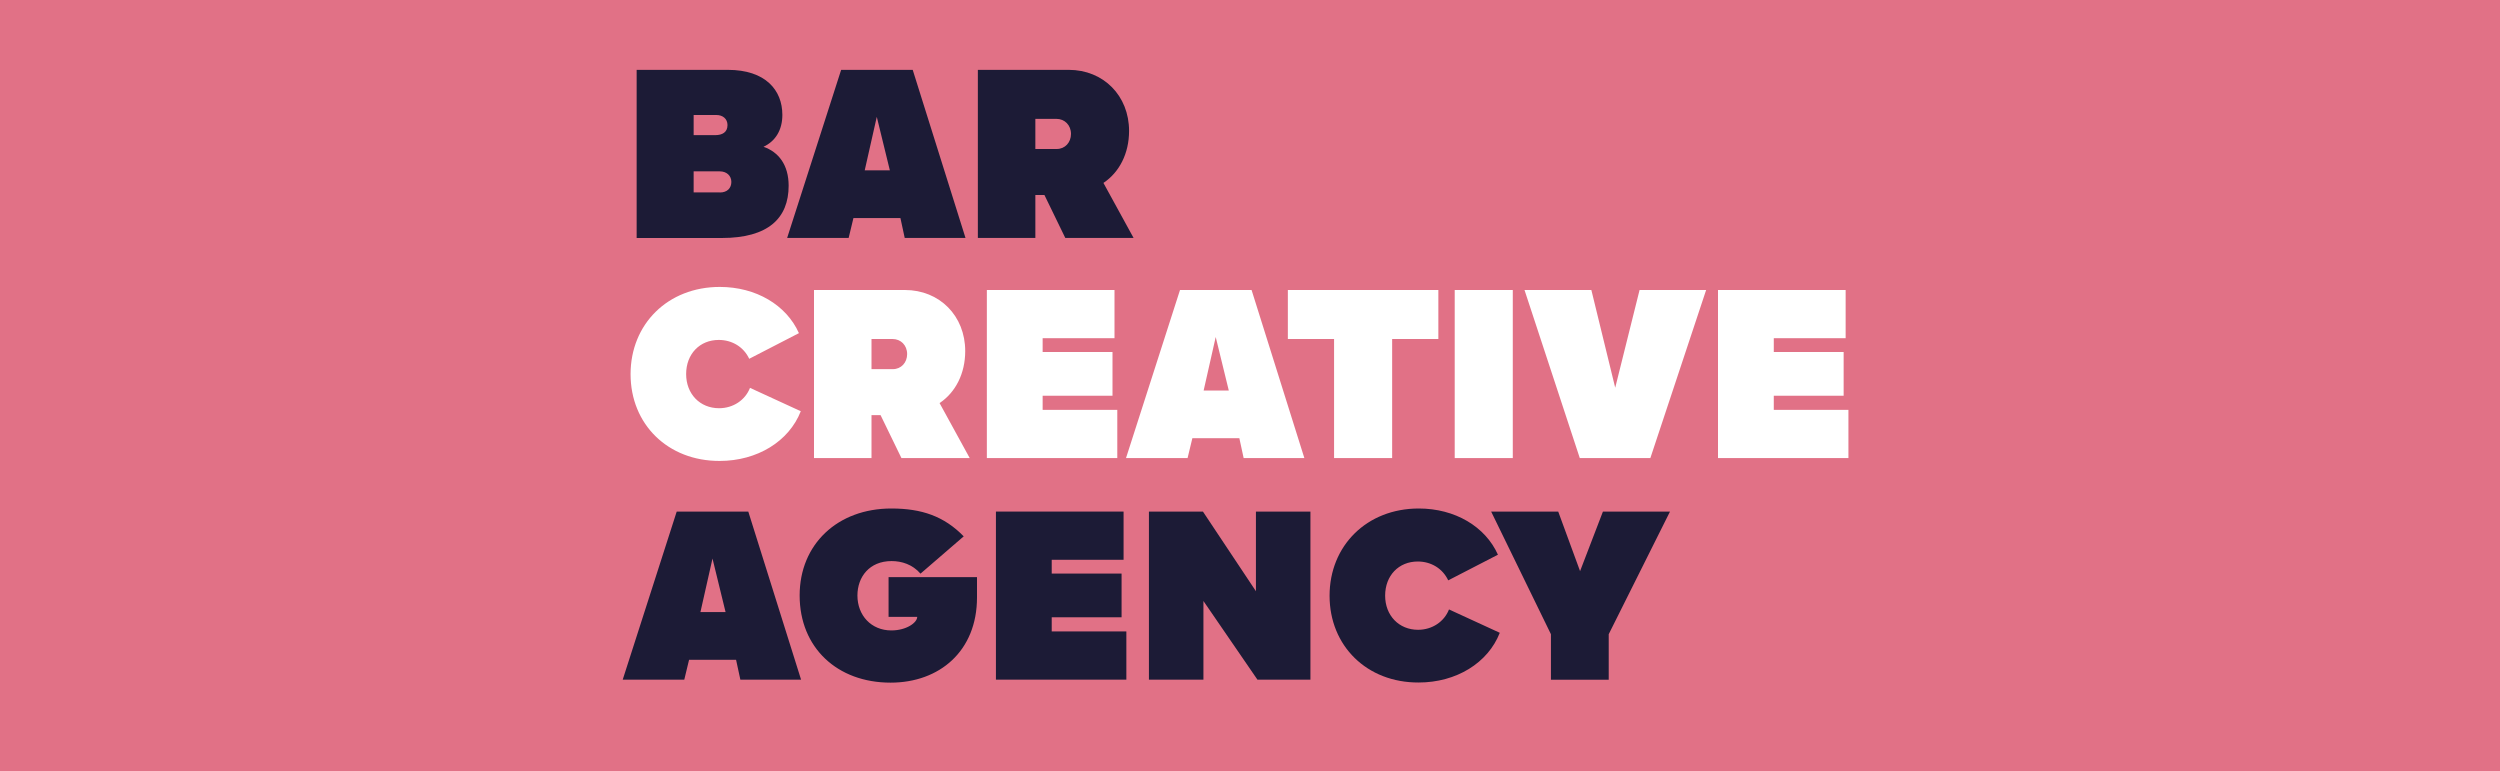
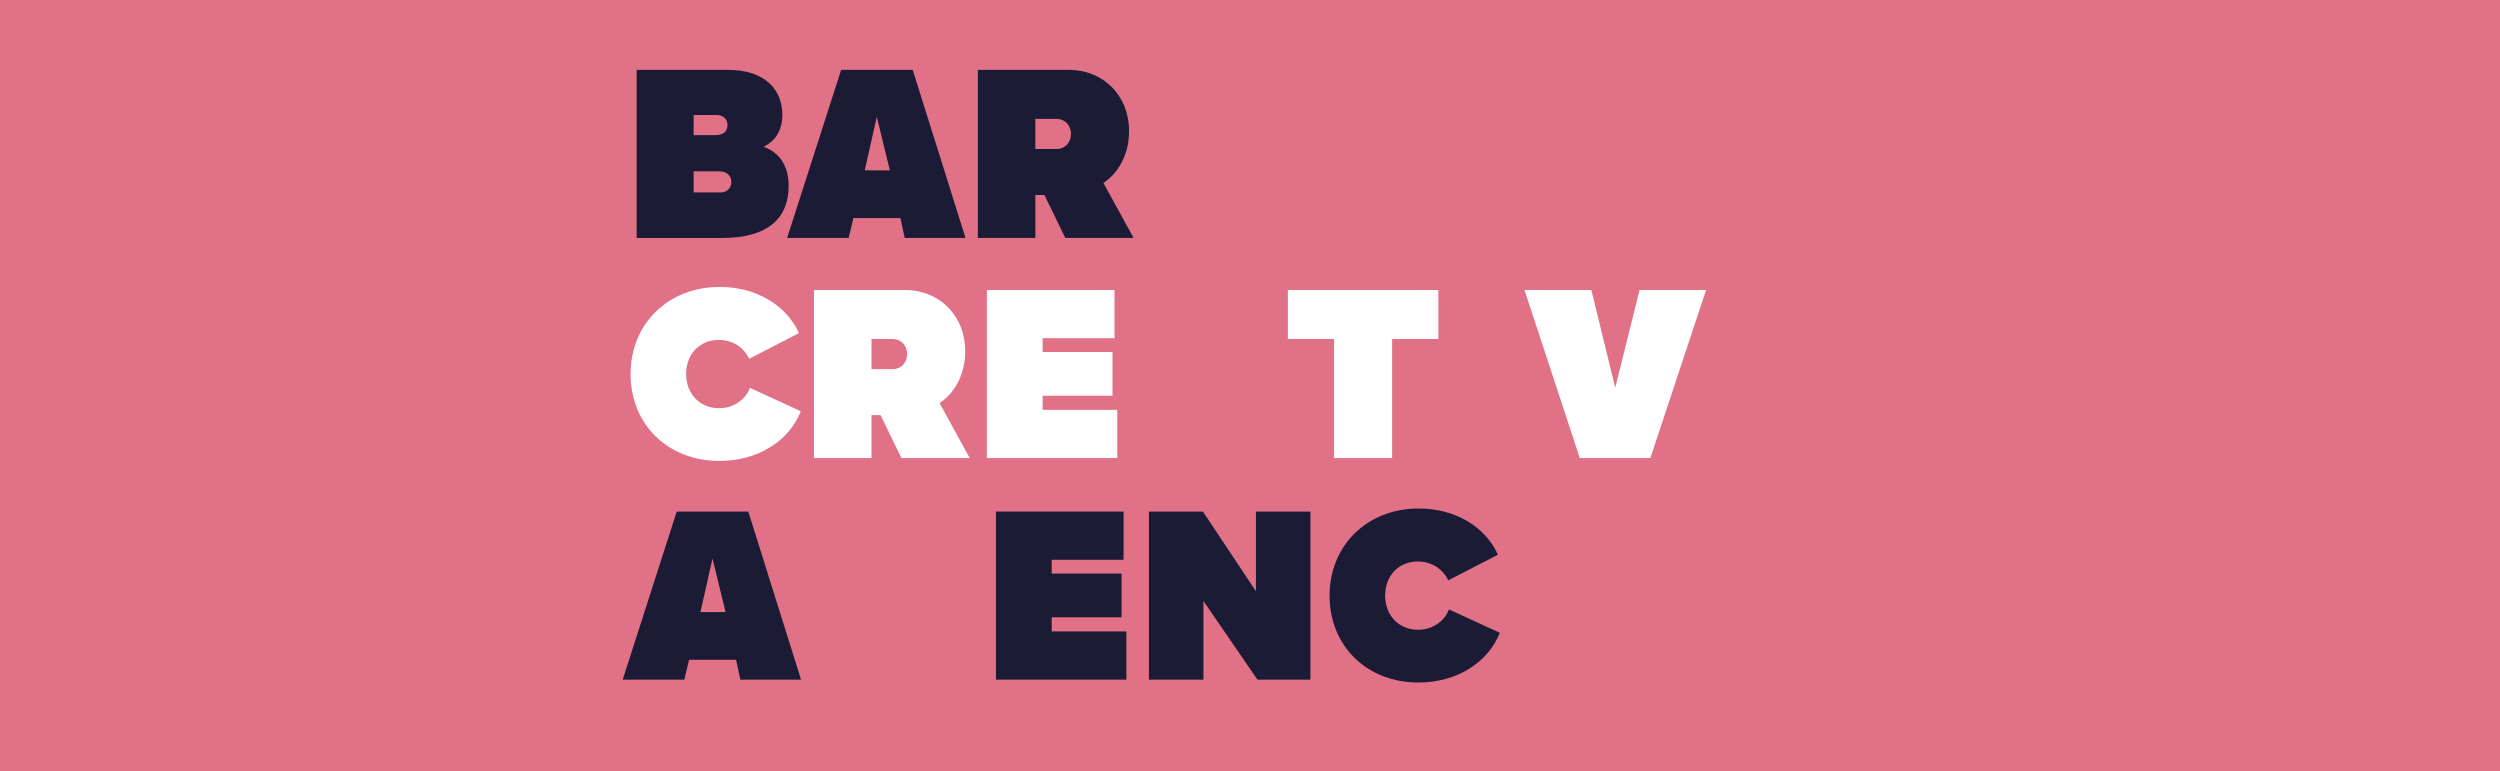
<svg xmlns="http://www.w3.org/2000/svg" id="Слой_1" x="0px" y="0px" viewBox="0 0 3500 1080" style="enable-background:new 0 0 3500 1080;" xml:space="preserve">
  <style type="text/css"> .st0{fill:#E17186;} .st1{fill:#1C1B36;} .st2{fill:#FFFFFF;} </style>
  <rect class="st0" width="3500" height="1080" />
  <g>
    <path class="st1" d="M1104.1,260c0,45.4-28.5,73.2-93.6,73.2H891.3V97.8h127.7c52.8,0,76.3,28.5,76.3,63c0,21.5-9.8,36.9-26.4,44.7 C1090,212.8,1104.1,230.8,1104.1,260z M971.1,161.1v28.1h30.2c9.8,0,17.2-3.9,17.2-14.1c0-8.8-6.7-14.1-15.5-14.1H971.1z M1007.7,269.5c10.6,0,16.2-6.3,16.2-14.8c0-8.8-6.7-14.8-16.2-14.8h-36.6v29.5H1007.7z" />
    <path class="st1" d="M1266.6,333.1l-6-27.8h-65.8l-6.7,27.8H1102l75.6-235.3h100.2l73.9,235.3H1266.6z M1245.8,238.5l-18.3-74.9 l-16.9,74.9H1245.8z" />
    <path class="st1" d="M1491.4,333.1l-29.2-60.1h-12.7v60.1h-80.5V97.8h127.3c48.5,0,84.4,36.2,84.4,85.5c0,31.7-13.7,58-35.9,72.8 l42.2,77H1491.4z M1449.5,166.4v42.2h29.9c11.6,0,20-9.1,20-21.1c0-12.3-8.8-21.1-20.4-21.1H1449.5z" />
  </g>
  <g>
    <path class="st1" d="M1036.5,951.5l-6-27.8h-65.8l-6.7,27.8h-86.2l75.6-235.3h100.2l73.9,235.3H1036.5z M1015.8,856.9L997.5,782 l-16.9,74.9H1015.8z" />
-     <path class="st1" d="M1288.7,803.1c-11.3-13-26.4-17.6-40.5-17.6c-31,0-47.8,22.2-47.8,48.2c0,27.8,19.3,48.9,47.5,48.9 c21.1,0,36.2-10.9,36.2-19h-40.1V808h123.8v28.5c0,74.9-52.4,119.2-121,119.2c-74.6,0-127.3-48.9-127.3-122.1 c0-71.4,52.8-121.7,128.4-121.7c42.6,0,73.9,10.9,101.3,39L1288.7,803.1z" />
    <path class="st1" d="M1472.4,884h104.5v67.5h-182.6V716.2H1573v67.5h-100.6v19.3h97.8v61.2h-97.8V884z" />
    <path class="st1" d="M1758.3,716.2h76.3v235.3h-74.2l-75.6-110.1v110.1h-76.3V716.2h75.6l74.2,111.5V716.2z" />
    <path class="st1" d="M1861.4,834c0-70,52.1-122.1,124.9-122.1c50.7,0,93.2,25.3,110.8,64.7l-69.6,35.9 c-7.7-16.5-23.9-26.4-42.6-26.4c-26.7,0-45.7,19.7-45.7,47.8c0,27.8,19.3,47.8,46.1,47.8c19.7,0,36.6-11.3,43.3-28.5l71.1,32.7 c-16.5,42.2-60.9,69.6-113.6,69.6C1913.8,955.8,1861.4,904.4,1861.4,834z" />
-     <path class="st1" d="M2244.1,716.2h93.9l-85.8,171.7v63.7h-80.9v-63.7l-83.7-171.7h93.9l30.6,83.4L2244.1,716.2z" />
  </g>
  <g>
    <path class="st2" d="M882.8,523.8c0-70,52.1-122.1,124.9-122.1c50.7,0,93.2,25.3,110.8,64.7l-69.6,35.9 c-7.7-16.5-23.9-26.4-42.6-26.4c-26.7,0-45.7,19.7-45.7,47.8c0,27.8,19.3,47.8,46.1,47.8c19.7,0,36.6-11.3,43.3-28.5l71.1,32.7 c-16.5,42.2-60.9,69.6-113.6,69.6C935.2,645.5,882.8,594.2,882.8,523.8z" />
    <path class="st2" d="M1262,641.3l-29.2-60.1h-12.7v60.1h-80.5V406h127.3c48.5,0,84.4,36.2,84.4,85.5c0,31.7-13.7,58-35.9,72.8 l42.2,77H1262z M1220.1,474.6v42.2h29.9c11.6,0,20-9.1,20-21.1c0-12.3-8.8-21.1-20.4-21.1H1220.1z" />
    <path class="st2" d="M1459.7,573.8h104.5v67.5h-182.6V406h178.7v67.5h-100.6v19.3h97.8v61.2h-97.8V573.8z" />
-     <path class="st2" d="M1741.1,641.3l-6-27.8h-65.8l-6.7,27.8h-86.2l75.6-235.3h100.2l73.9,235.3H1741.1z M1720.3,546.7l-18.3-74.9 l-16.9,74.9H1720.3z" />
    <path class="st2" d="M1867.7,474.6H1803V406h210.7v68.6H1949v166.7h-81.3V474.6z" />
-     <path class="st2" d="M2036.6,406h81.3v235.3h-81.3V406z" />
    <path class="st2" d="M2295.4,406h93.2l-78.1,235.3h-98.8L2134.3,406h93.6l33.4,136.8L2295.4,406z" />
-     <path class="st2" d="M2483.3,573.8h104.5v67.5h-182.6V406h178.7v67.5h-100.6v19.3h97.8v61.2h-97.8V573.8z" />
  </g>
</svg>